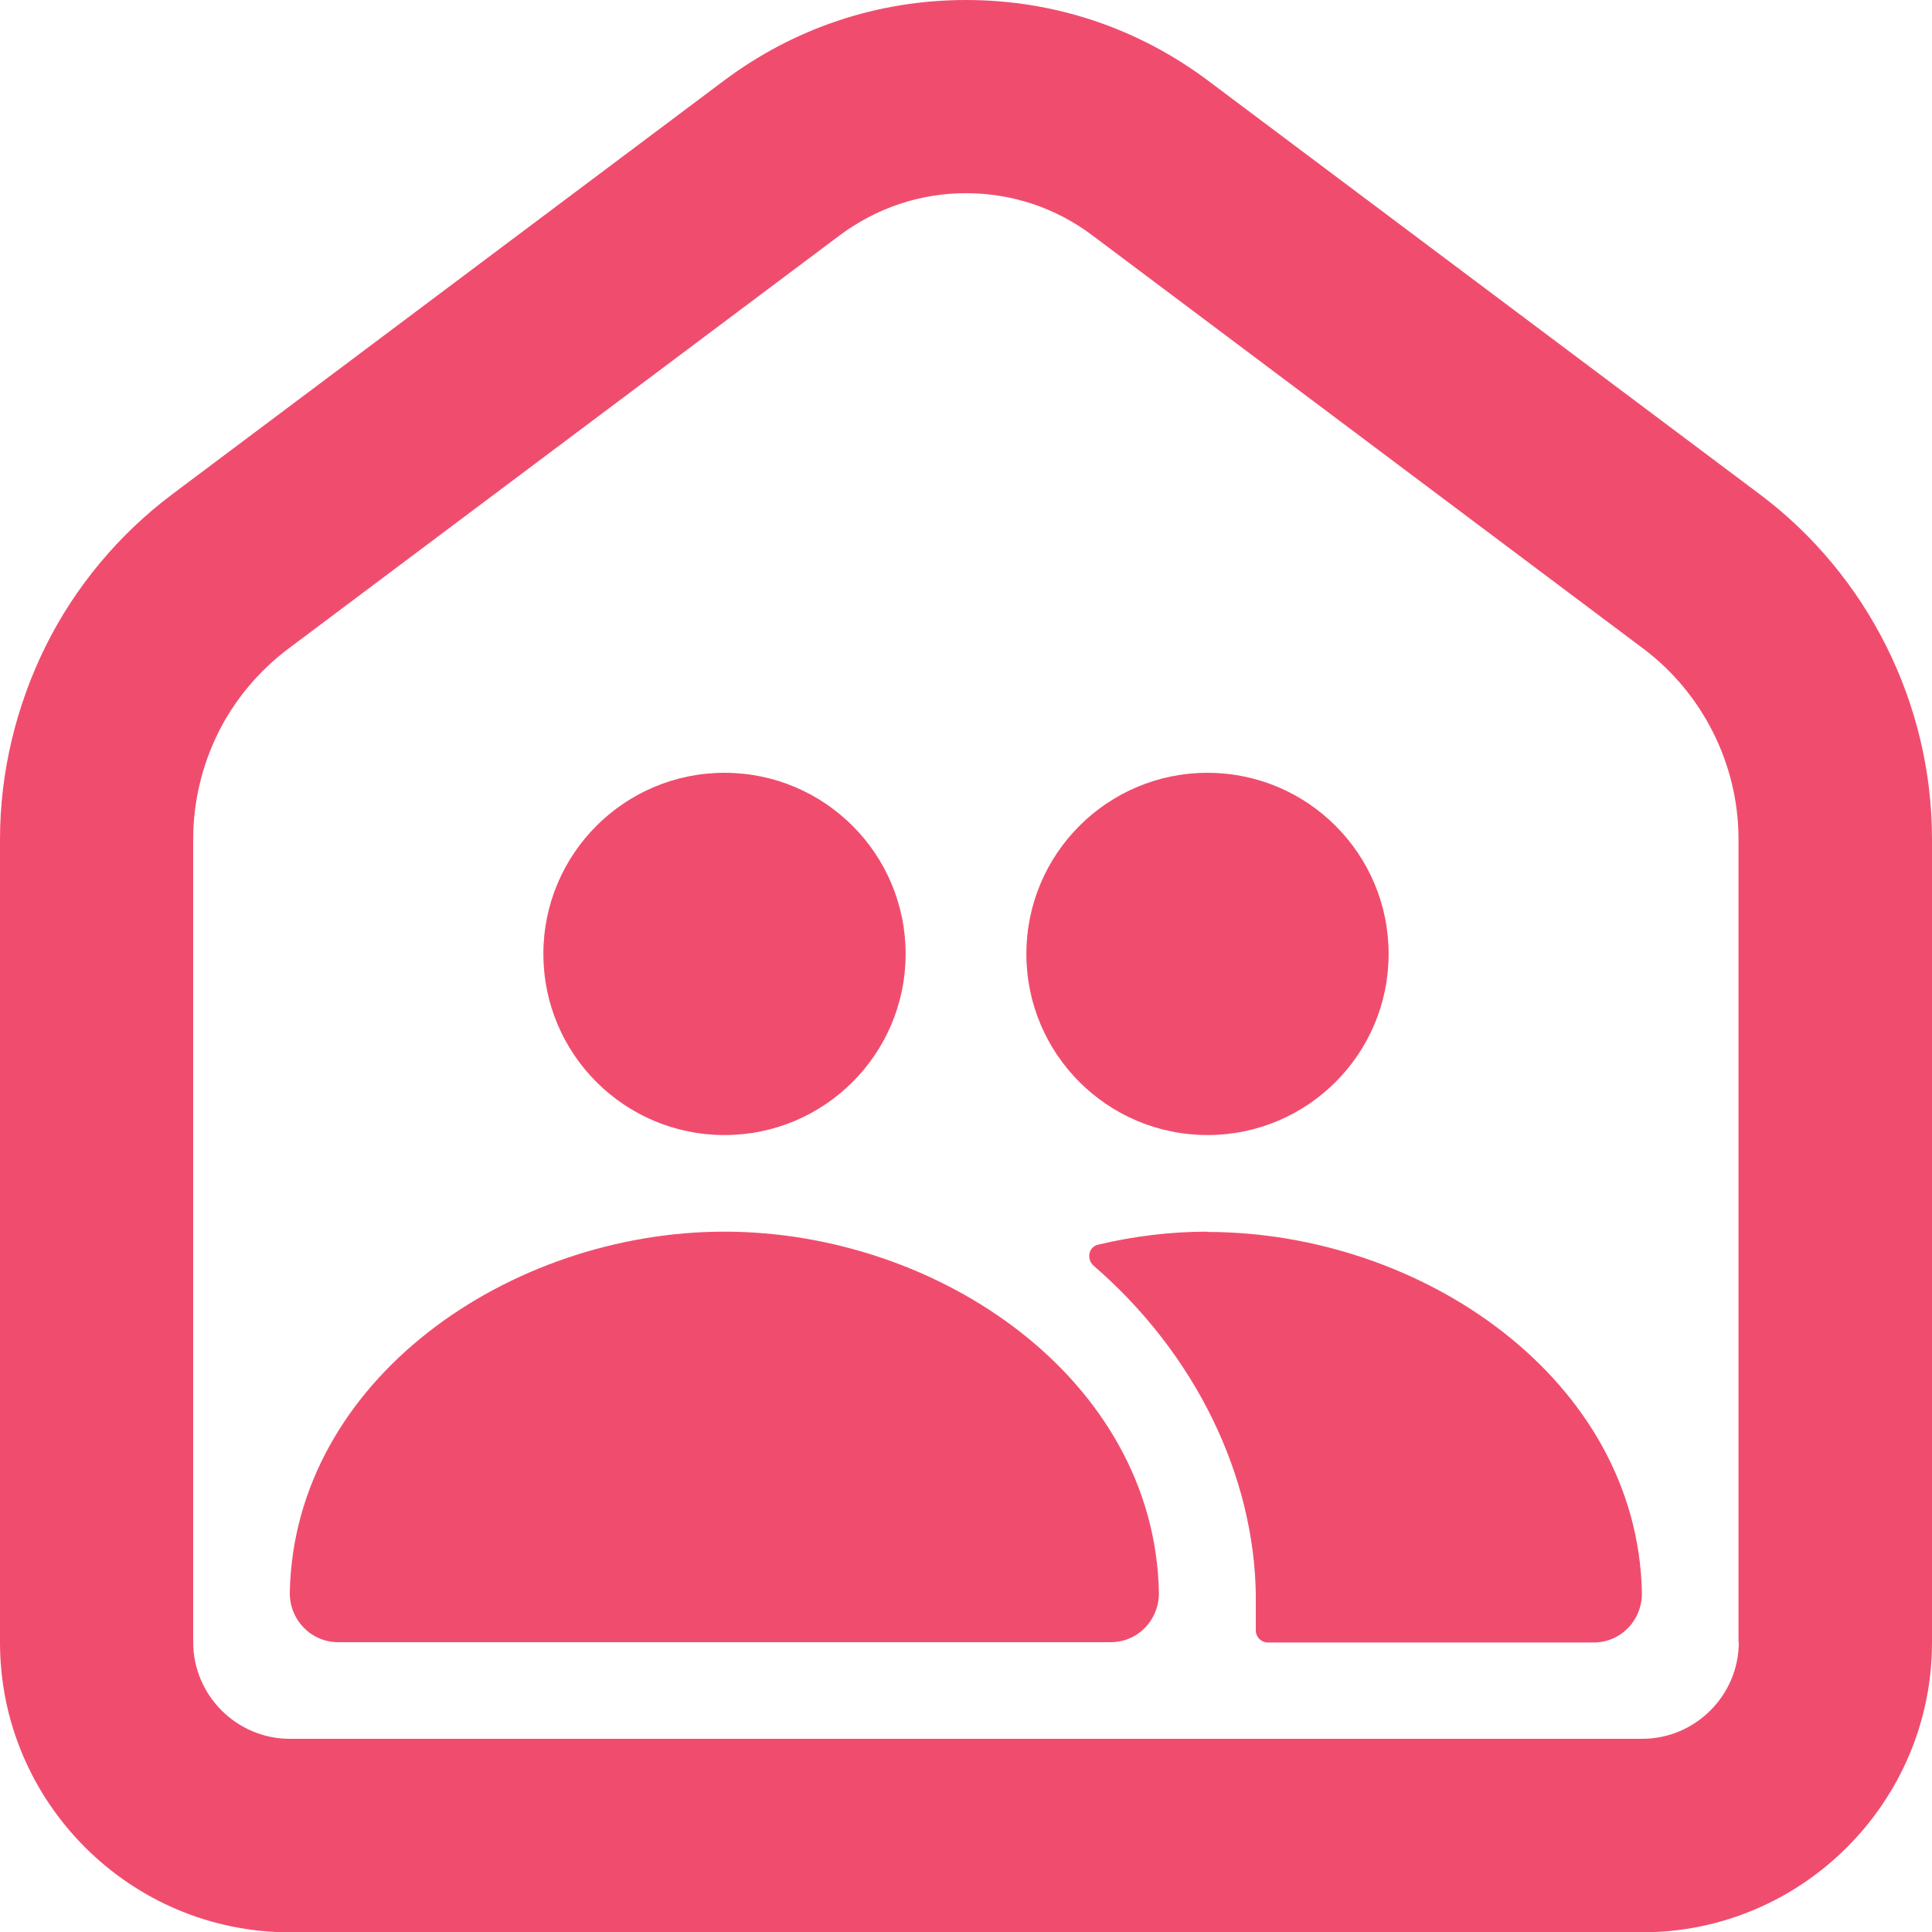
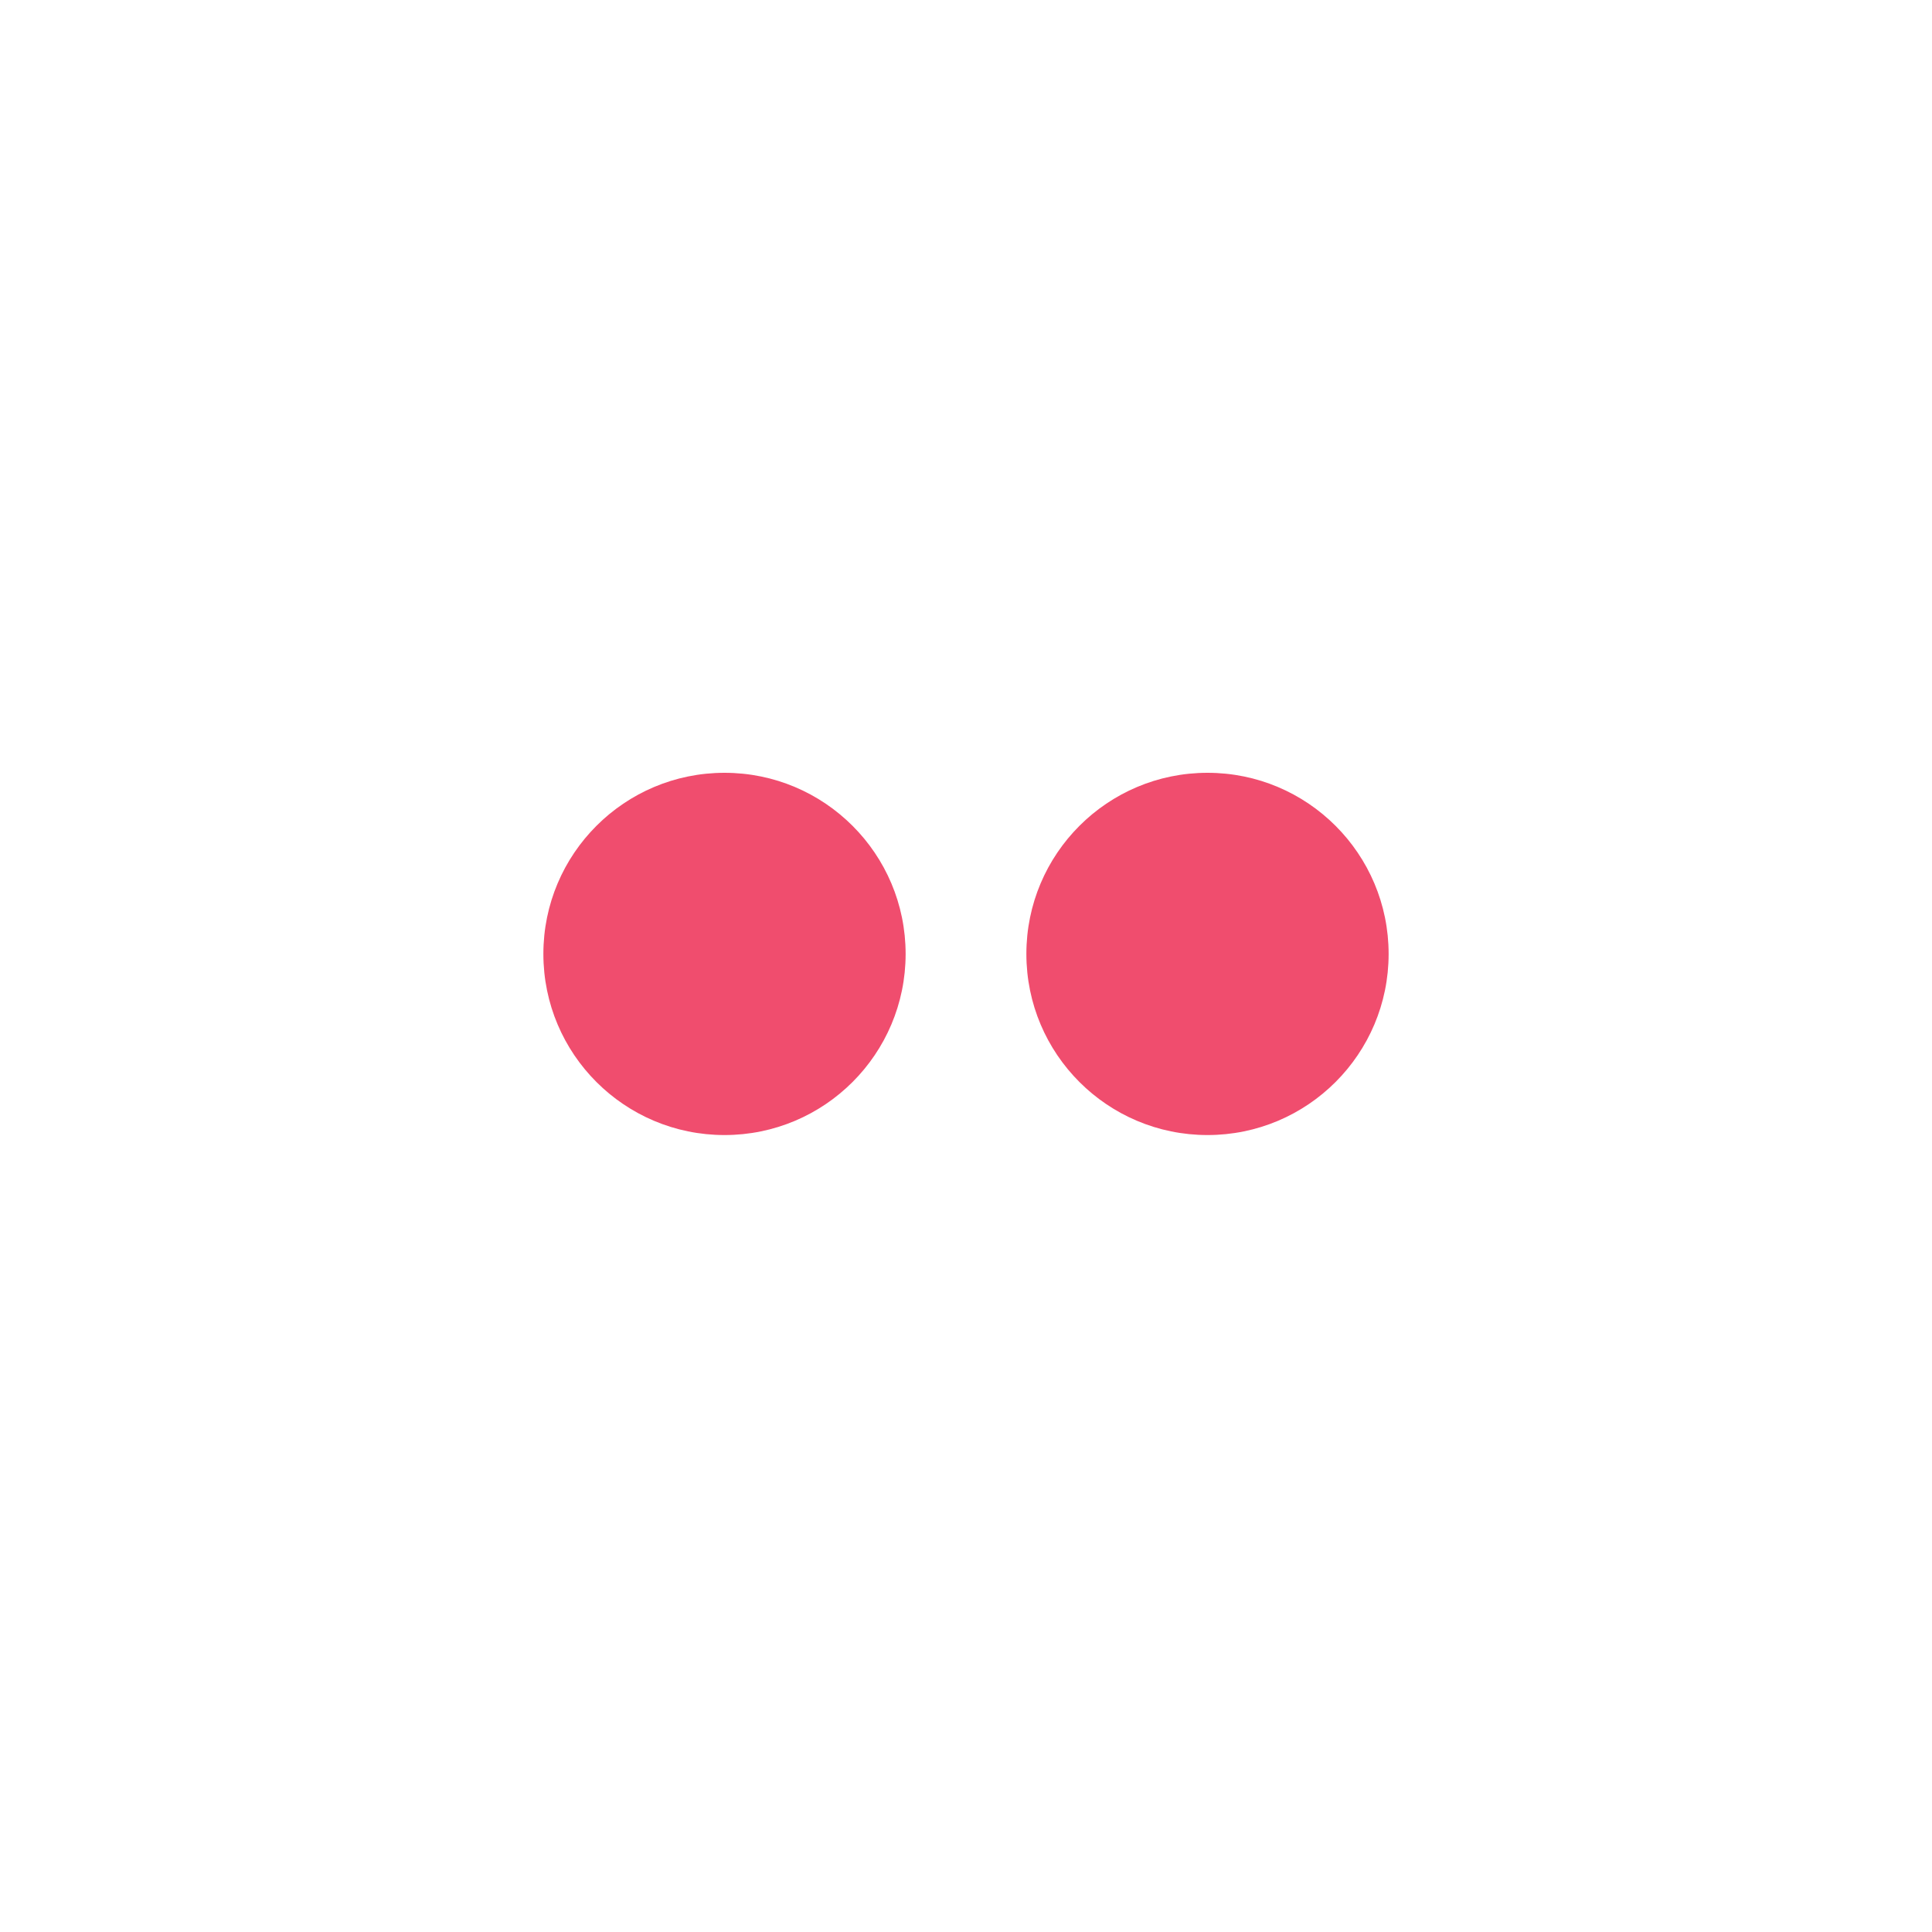
<svg xmlns="http://www.w3.org/2000/svg" id="Layer_1" viewBox="0 0 64 64">
  <defs>
    <style>.cls-1{fill:#f04d6e;}</style>
  </defs>
  <circle class="cls-1" cx="40" cy="31.6" r="6" />
  <circle class="cls-1" cx="24" cy="31.6" r="6" />
-   <path class="cls-1" d="M24,40.8c-7.12,0-14.25,4.9-14.4,11.94-.02,.91,.7,1.66,1.6,1.66h25.59c.91,0,1.62-.75,1.6-1.66-.15-7.04-7.27-11.94-14.4-11.94Z" />
-   <path class="cls-1" d="M40,40.8c-1.22,0-2.44,.15-3.62,.43-.32,.07-.4,.48-.15,.7,3.4,2.94,5.31,6.98,5.37,10.88h0v1.2c0,.22,.18,.4,.4,.4h10.79c.91,0,1.62-.75,1.6-1.66-.15-7.04-7.27-11.94-14.4-11.94Z" />
-   <path class="cls-1" d="M58.29,16.37L40.03,2.68C37.7,.93,34.92,0,32,0s-5.7,.93-8.03,2.68L5.71,16.37c-1.76,1.32-3.22,3.06-4.2,5.04s-1.51,4.18-1.51,6.39v26.61c0,5.29,4.31,9.6,9.6,9.6H54.4c5.29,0,9.6-4.31,9.6-9.6V27.79c0-4.47-2.13-8.74-5.71-11.42Zm-.69,38.03c0,1.76-1.44,3.2-3.2,3.2H9.6c-1.76,0-3.2-1.44-3.2-3.2V27.79c0-1.22,.29-2.43,.83-3.52,.54-1.09,1.35-2.05,2.32-2.78L27.81,7.8c1.22-.91,2.67-1.4,4.19-1.4s2.97,.48,4.19,1.4l18.25,13.69c1.97,1.48,3.15,3.84,3.15,6.3v26.61Z" />
</svg>